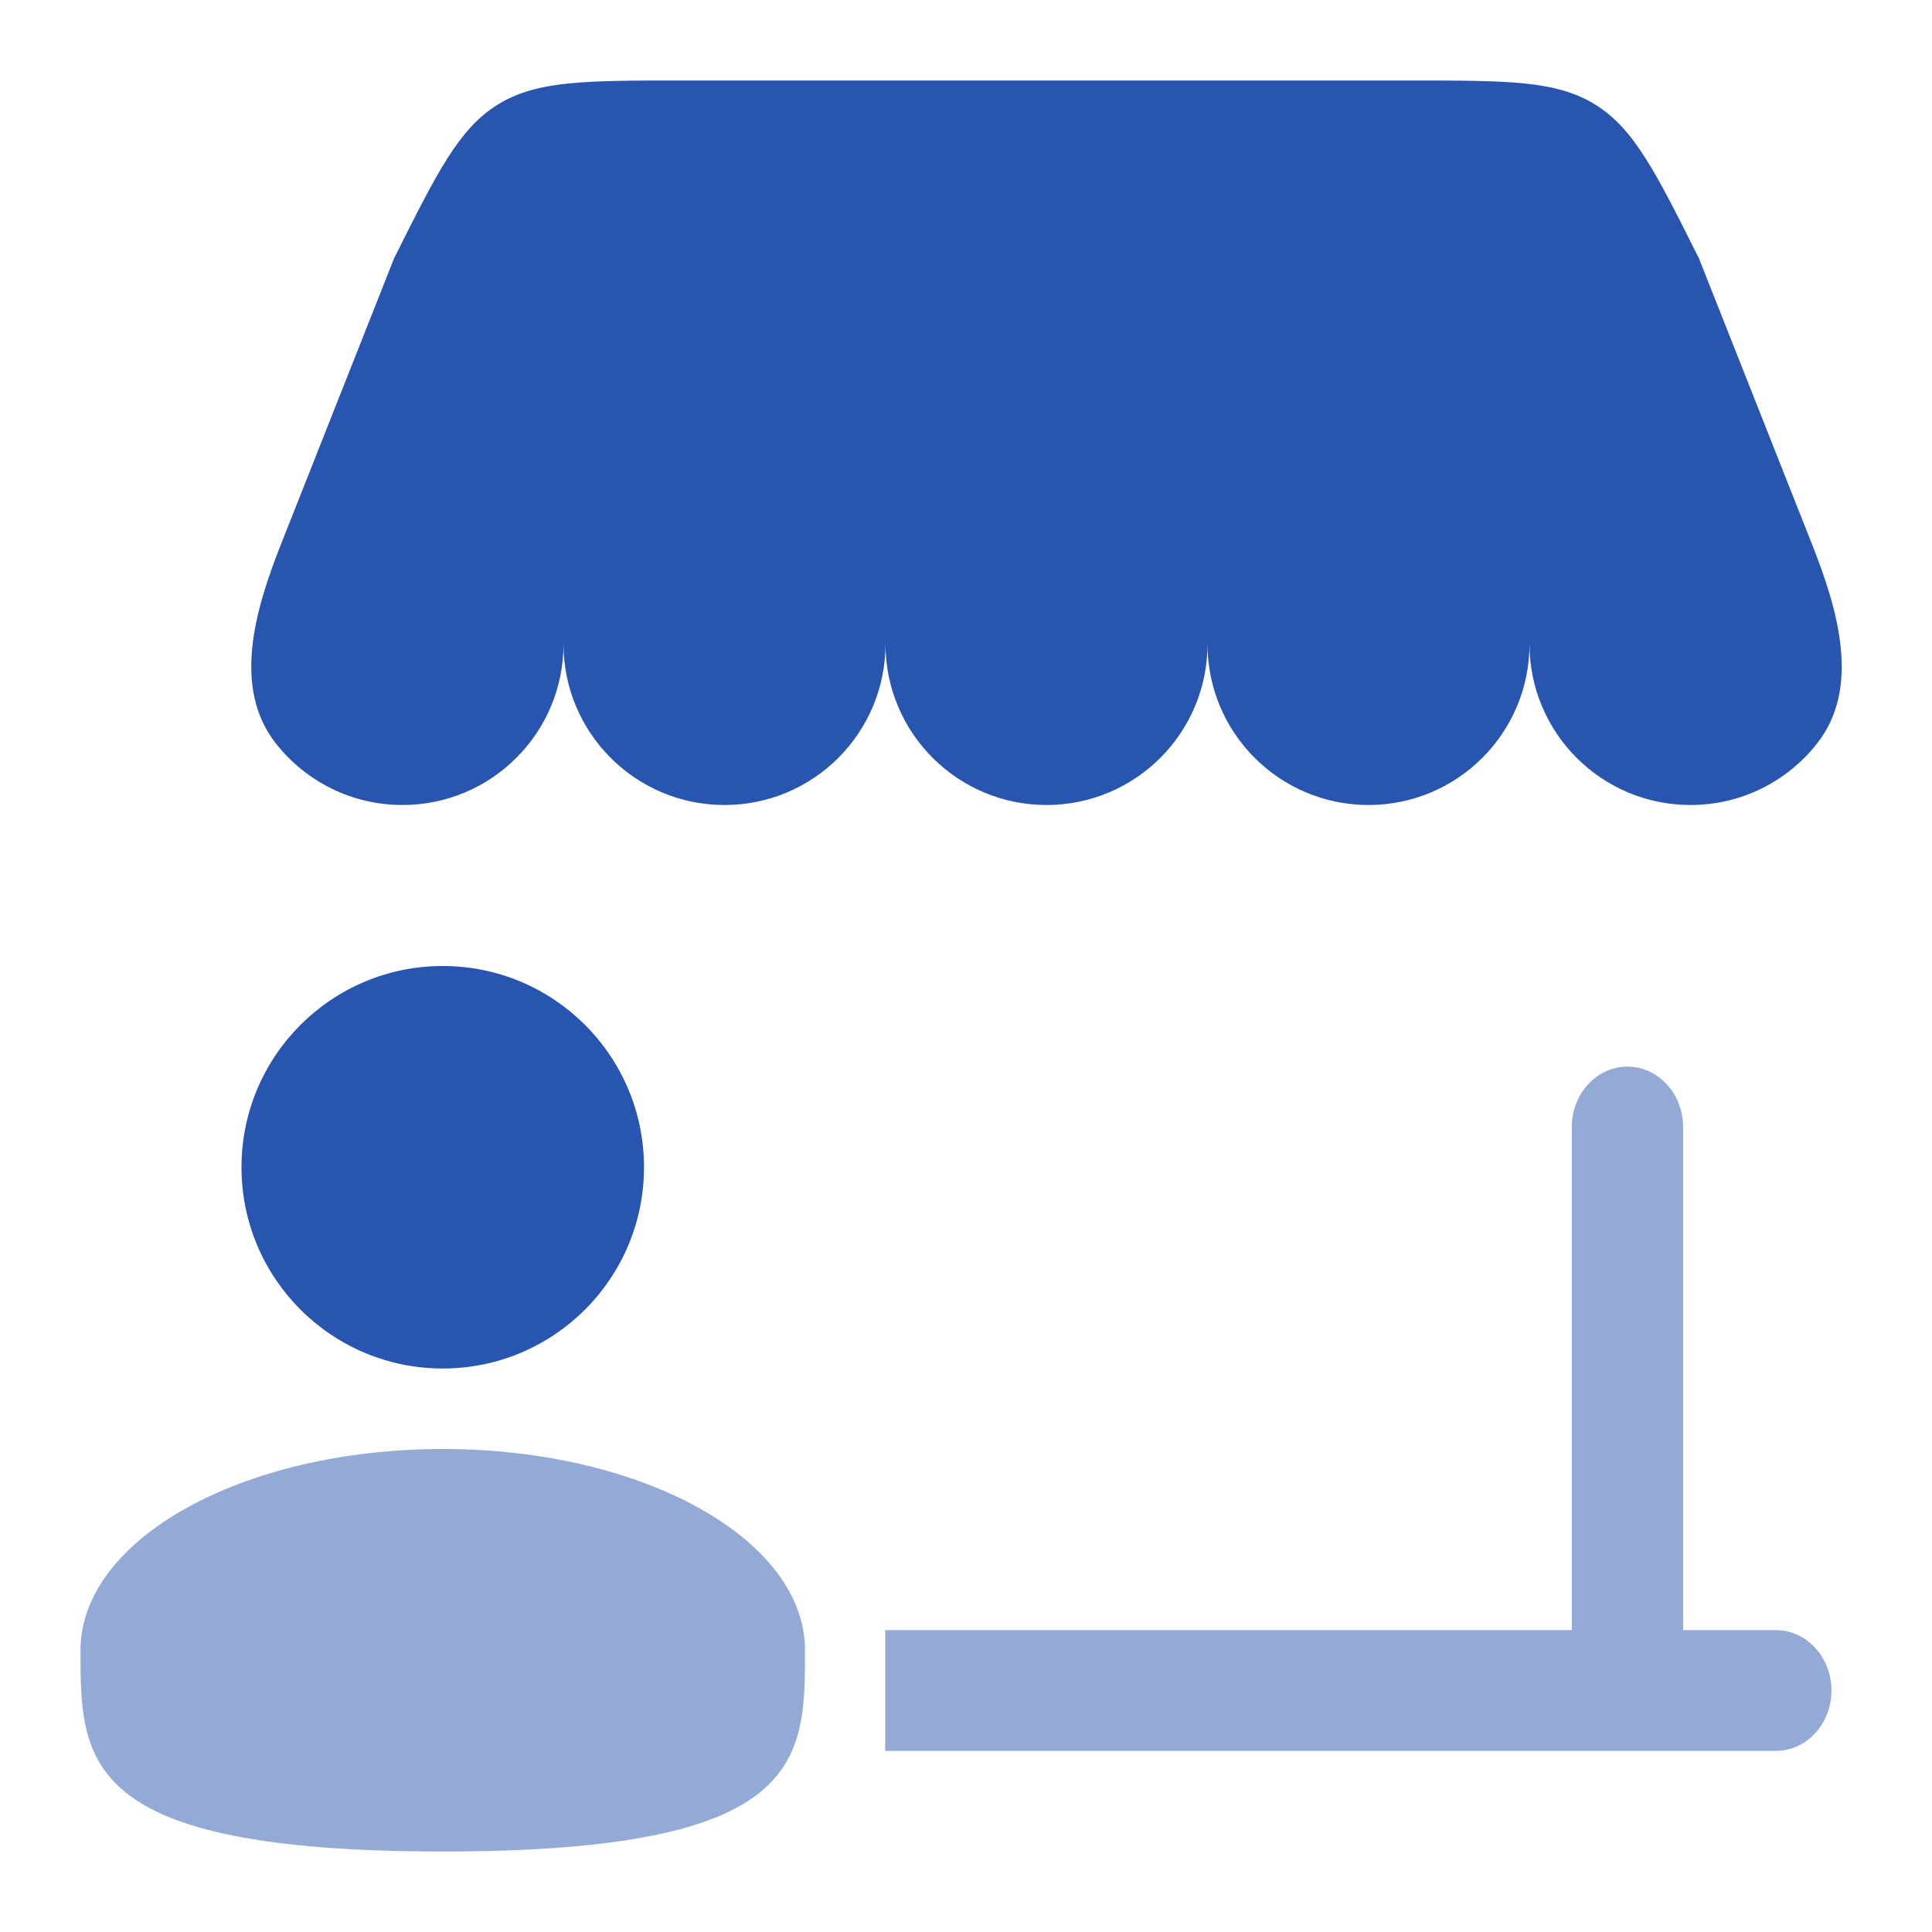
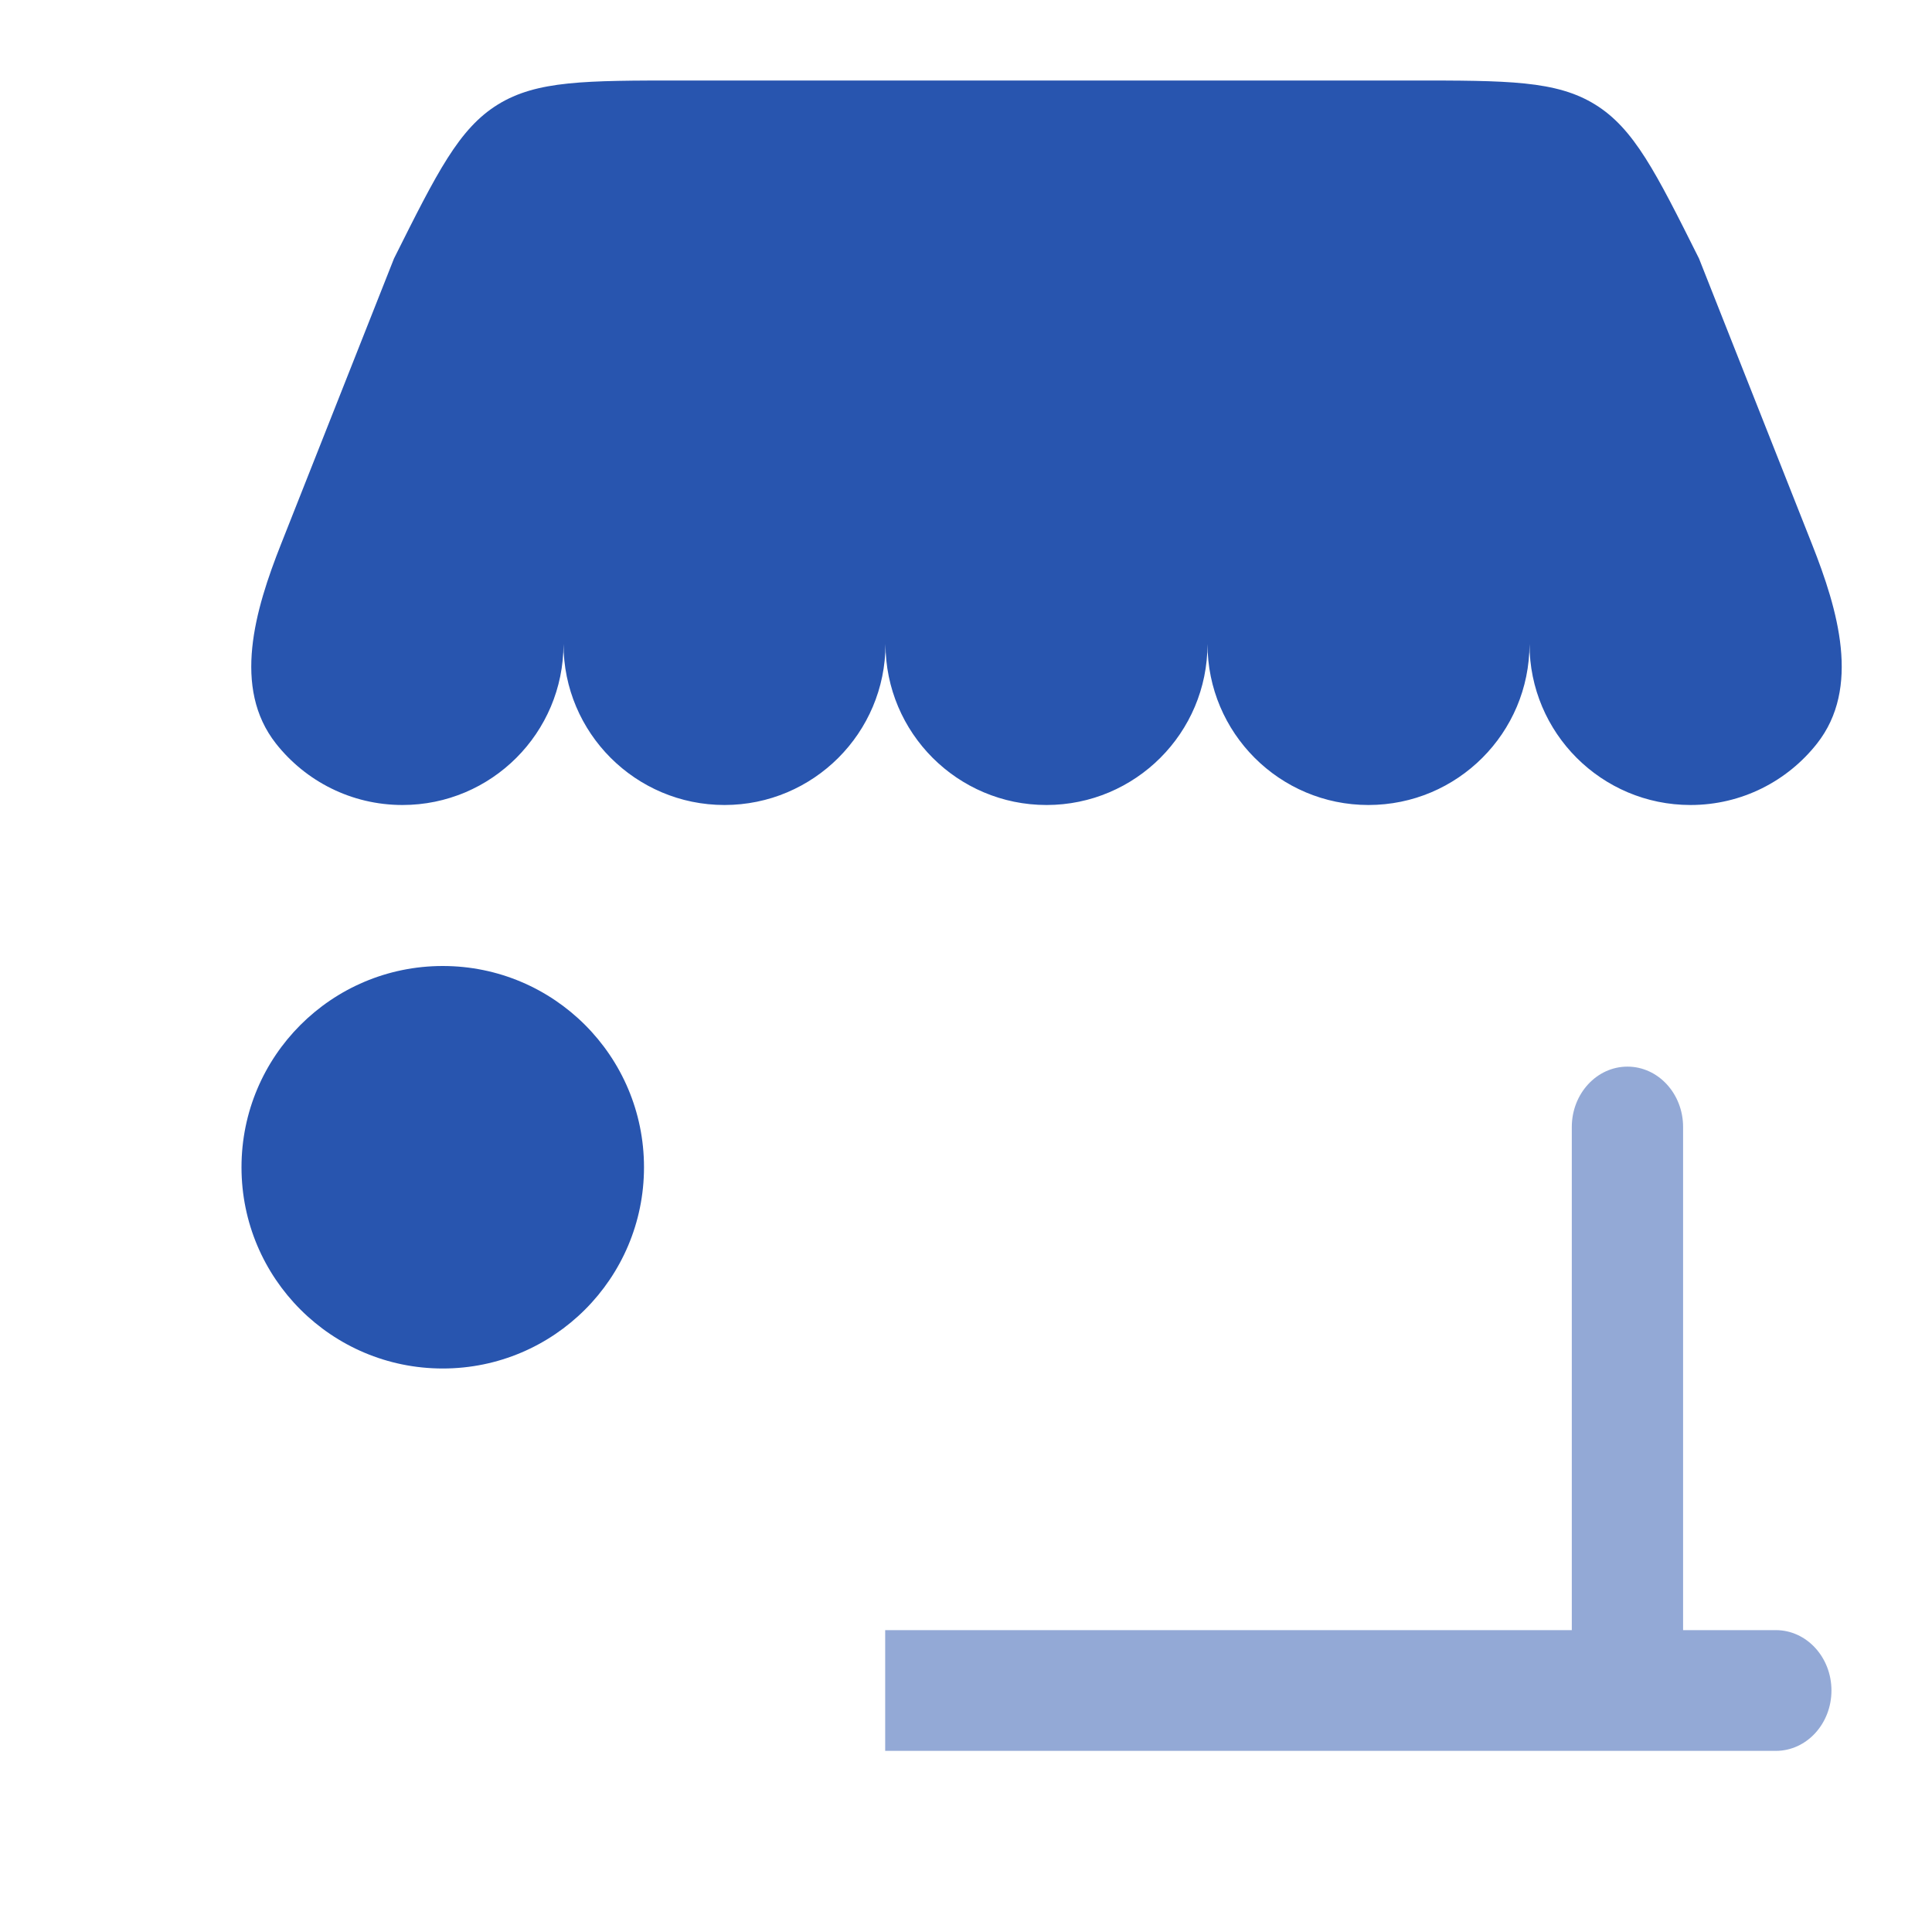
<svg xmlns="http://www.w3.org/2000/svg" width="48" height="48" viewBox="0 0 48 48" fill="none">
  <path opacity="0.5" fill-rule="evenodd" clip-rule="evenodd" d="M21.992 43.5H44.12C44.883 43.5 45.502 42.828 45.502 42C45.502 41.172 44.883 40.5 44.12 40.5H41.816V28C41.816 27.172 41.197 26.5 40.433 26.5C39.67 26.5 39.051 27.172 39.051 28V40.5H21.992V43.5Z" fill="#2855AF" />
  <path d="M35.056 2H16.944C14.539 2 13.336 2 12.369 2.597C11.403 3.195 10.865 4.271 9.789 6.422L6.982 13.519C6.333 15.158 5.766 17.09 6.857 18.475C7.59 19.404 8.725 20 10 20C12.209 20 14 18.209 14 16C14 18.209 15.791 20 18 20C20.209 20 22 18.209 22 16C22 18.209 23.791 20 26 20C28.209 20 30 18.209 30 16C30 18.209 31.791 20 34 20C36.209 20 38 18.209 38 16C38 18.209 39.791 20 42 20C43.275 20 44.41 19.404 45.142 18.475C46.234 17.09 45.667 15.158 45.018 13.519L42.211 6.422C41.135 4.271 40.597 3.195 39.631 2.597C38.664 2 37.461 2 35.056 2Z" fill="#2855AF" />
  <circle cx="11" cy="29" r="5" fill="#2855AF" />
-   <path opacity="0.5" d="M20 41C20 43.761 20 46 11 46C2 46 2 43.761 2 41C2 38.239 6.029 36 11 36C15.971 36 20 38.239 20 41Z" fill="#2855AF" />
</svg>